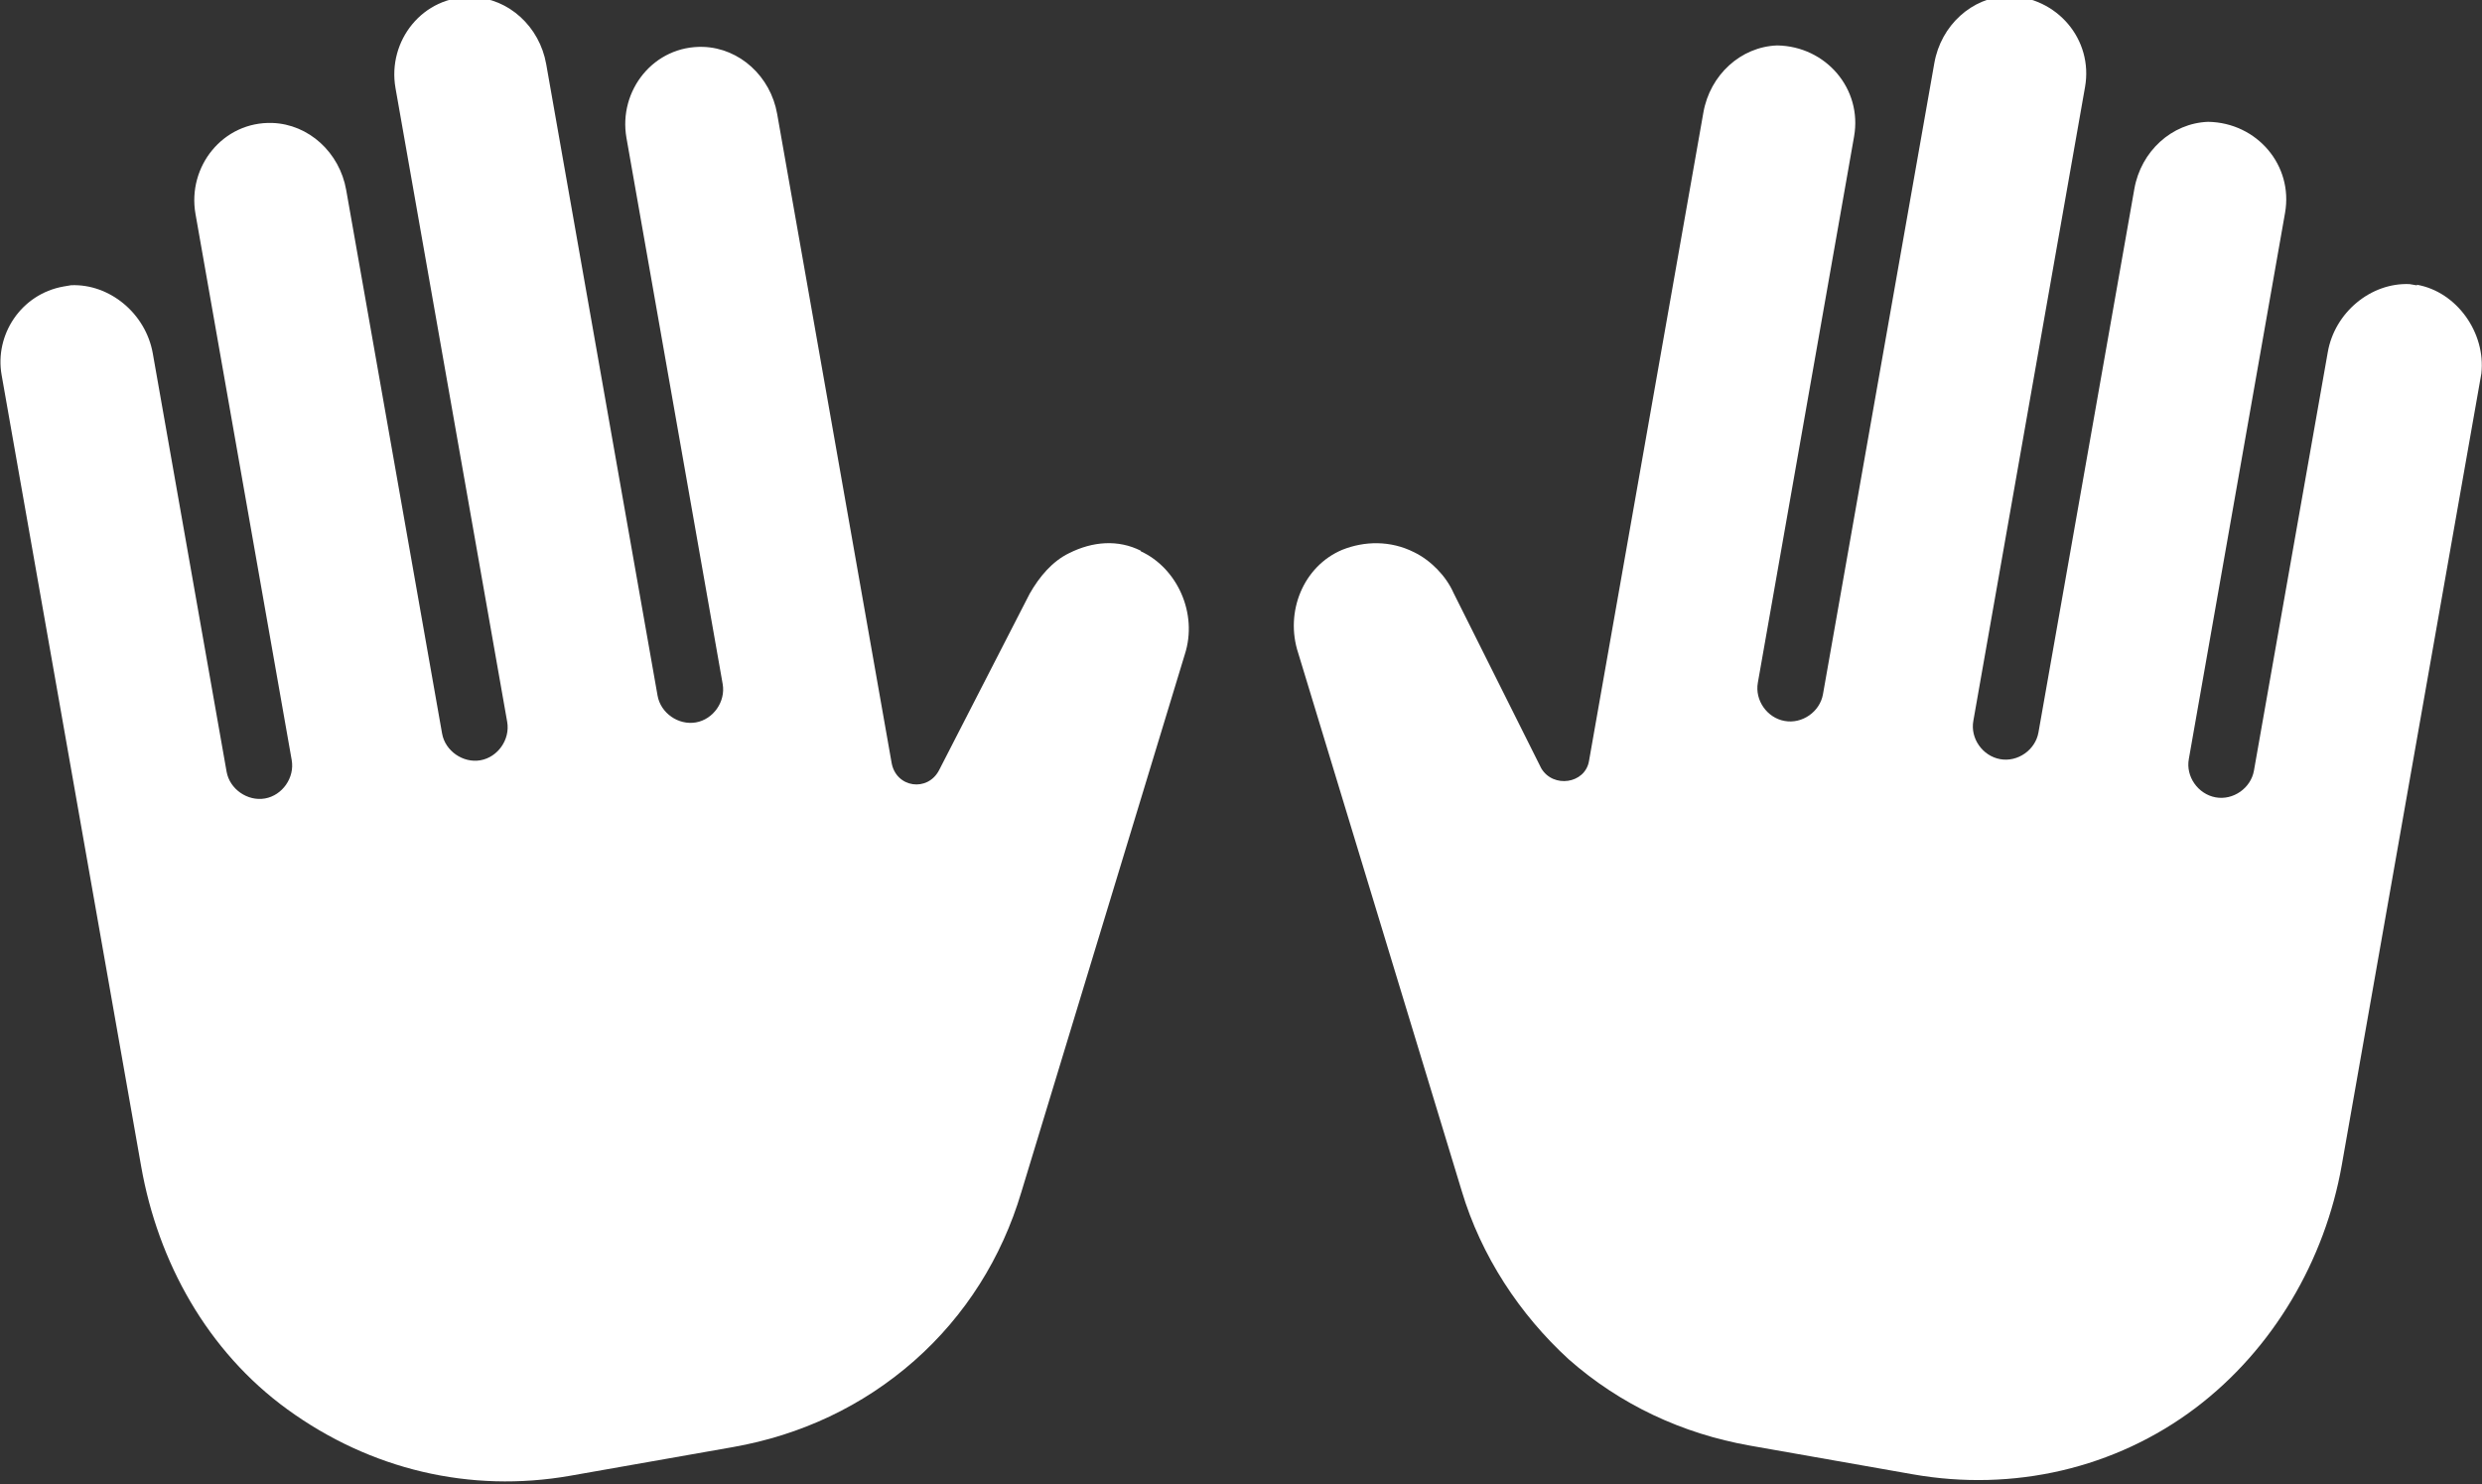
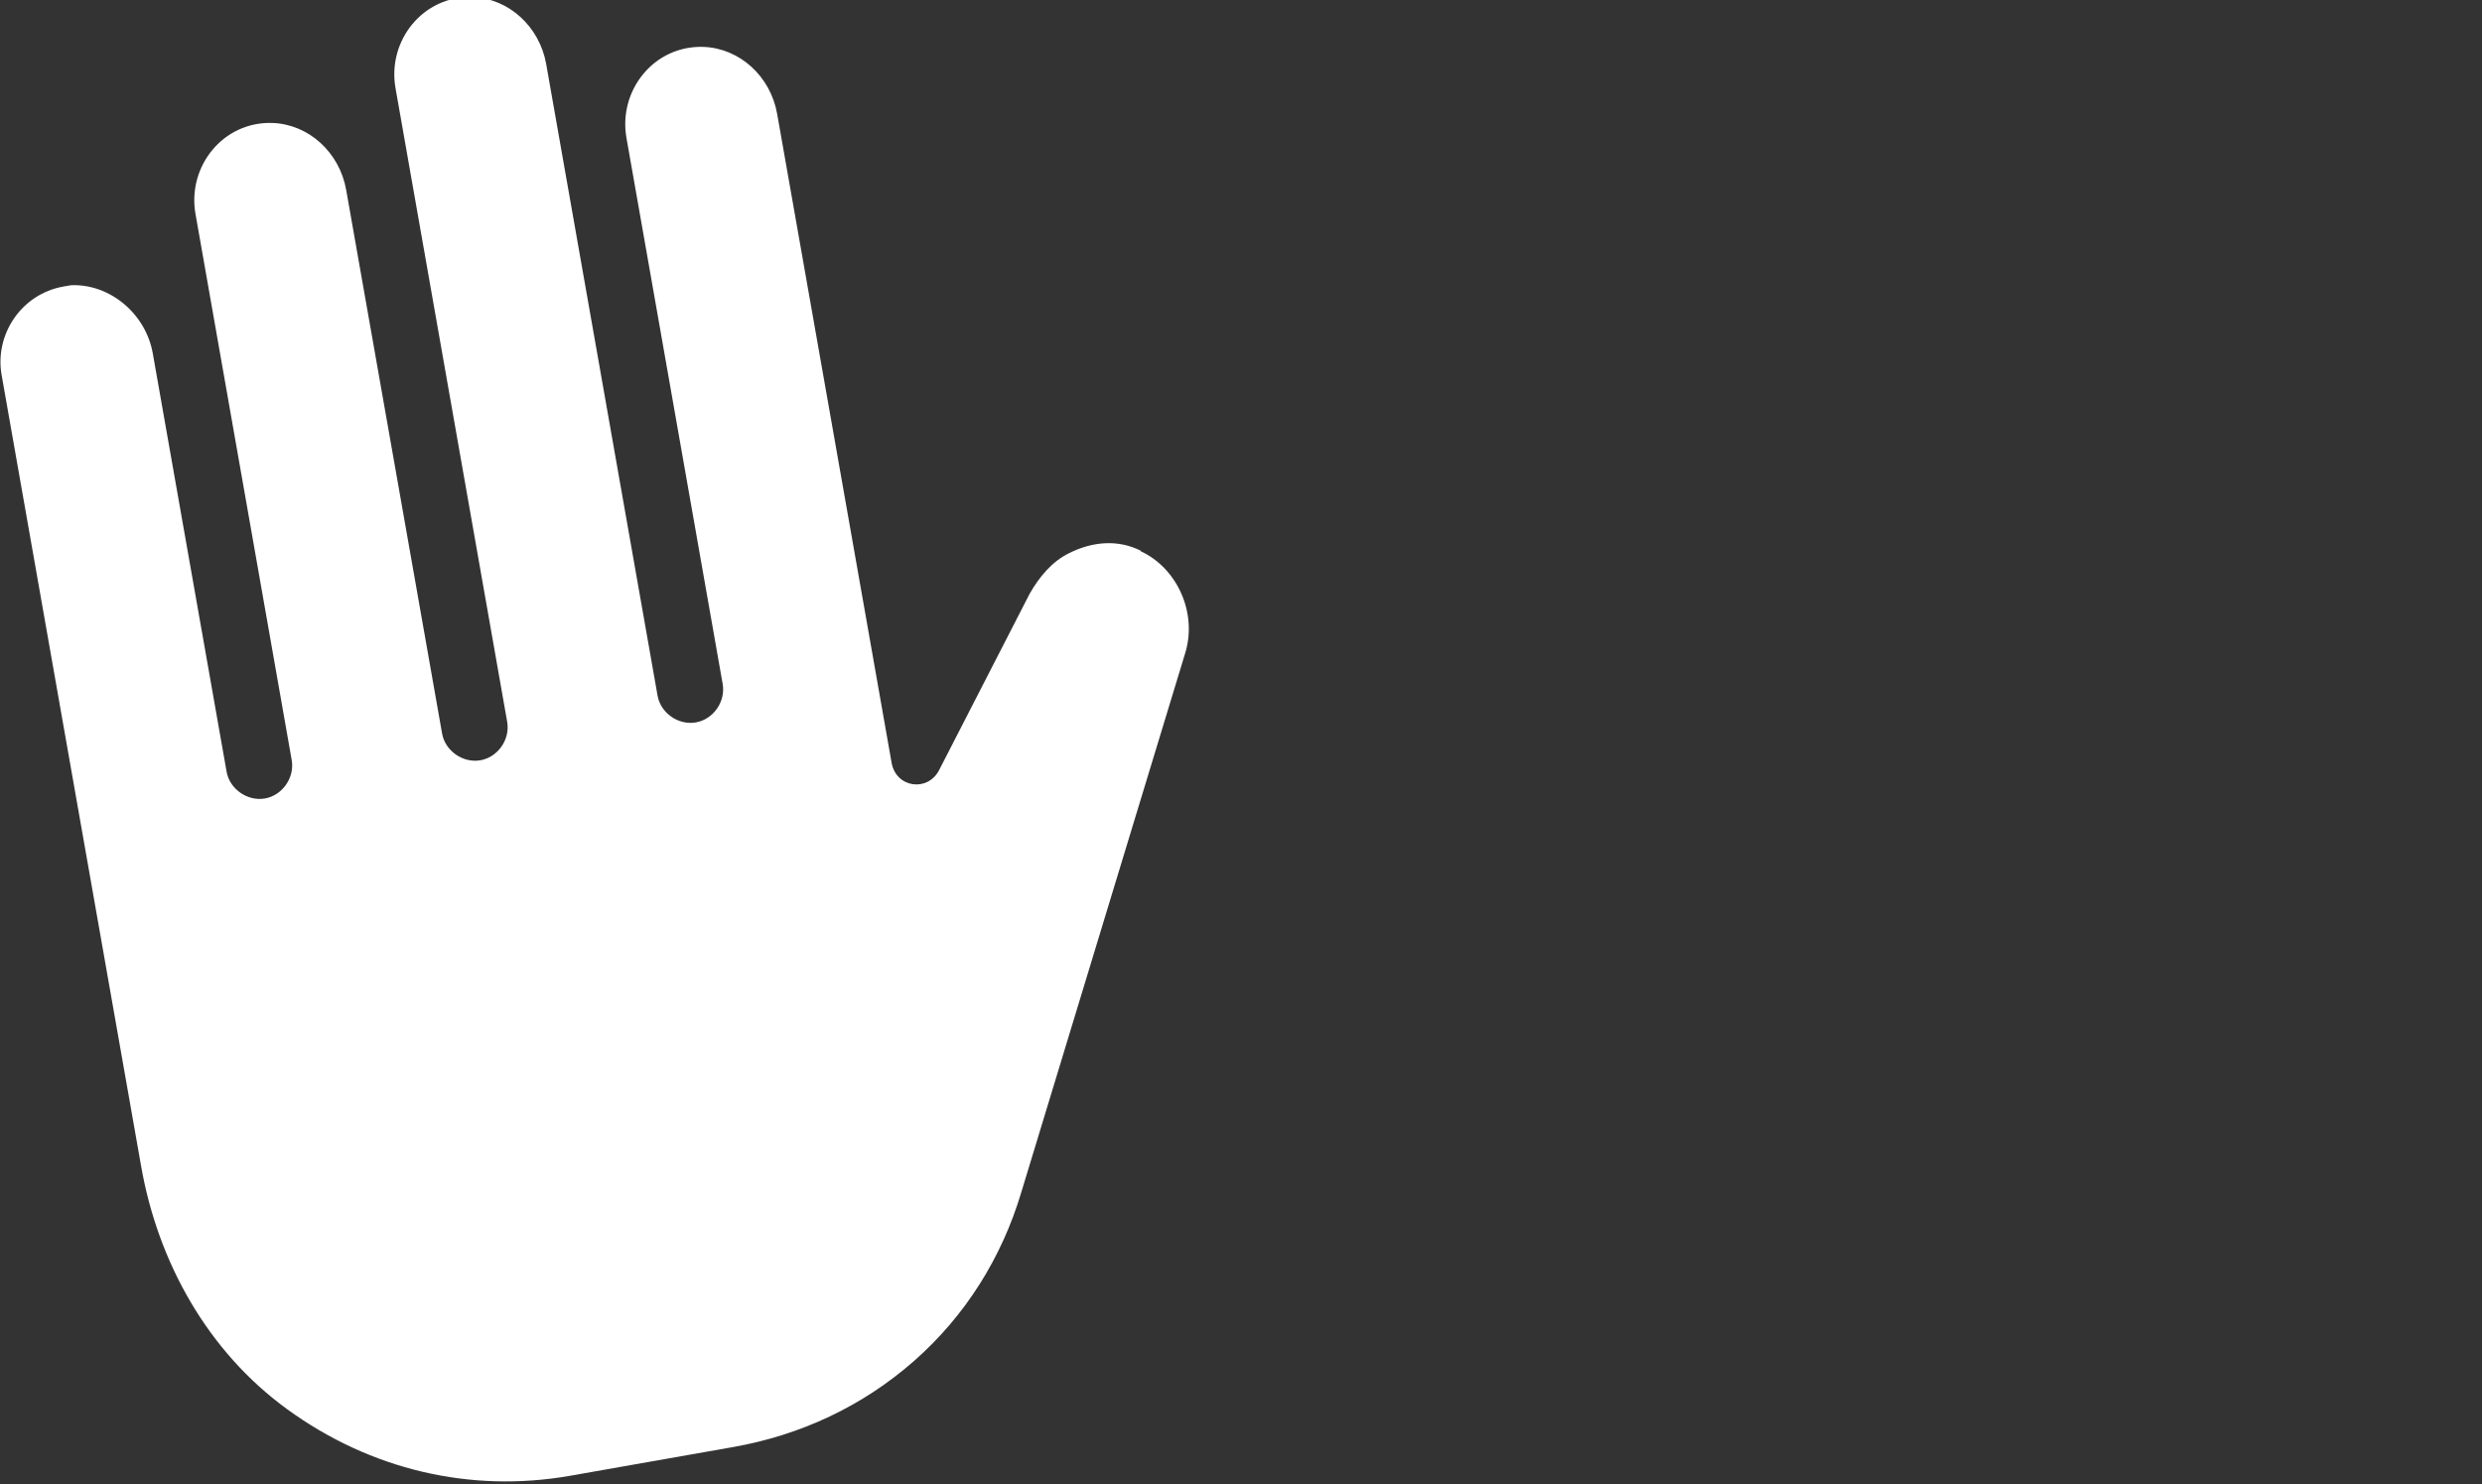
<svg xmlns="http://www.w3.org/2000/svg" id="Layer_1" viewBox="0 0 154 92.12">
  <rect x="0" y="0" width="154" height="92.12" fill="#333333" stroke="none" />
  <defs>
    <style>
      .cls-1 {
        fill: #fff;
      }
    </style>
  </defs>
-   <path class="cls-1" d="M149.97,17.71l-.47-.08c-2.39-.1-4.64,1.75-5.07,4.23l-4.58,25.96c-.19,1.09-1.29,1.86-2.38,1.66s-1.86-1.29-1.66-2.38l5.97-33.89c.52-2.95-1.74-5.6-4.77-5.65-2.26.08-4.17,1.83-4.58,4.16l-5.95,33.73c-.19,1.09-1.29,1.86-2.38,1.66s-1.86-1.29-1.66-2.38l6.93-39.33c.52-2.95-1.74-5.6-4.77-5.65-2.26.08-4.17,1.83-4.58,4.16l-6.91,39.17c-.19,1.09-1.29,1.86-2.38,1.66h0c-1.09-.19-1.86-1.29-1.66-2.38l5.97-33.89c.52-2.95-1.74-5.6-4.77-5.65-2.26.08-4.17,1.83-4.58,4.16l-7.1,40.26c-.25,1.4-2.22,1.69-2.96.44l-5.45-10.9c-.46-1.04-1.41-2.01-2.44-2.51-1.47-.74-3.08-.7-4.46-.15-2.42,1.02-3.57,3.86-2.73,6.41l10.14,33.36c1.21,4.06,3.61,7.69,6.65,10.47,3.19,2.81,7.04,4.61,11.24,5.35l10.1,1.78c6.22,1.1,12.56-.35,17.55-4.12,4.81-3.64,8.03-9.16,9.07-15.07l8.66-49.12c.28-2.51-1.51-5.07-4-5.51Z" />
  <path class="cls-1" d="M70.79,34.18c-1.41-.71-2.99-.59-4.46.15-1.03.5-1.83,1.44-2.44,2.51l-5.61,10.93c-.71,1.41-2.69,1.12-2.96-.44l-7.1-40.26c-.41-2.33-2.32-4.08-4.58-4.16-3.06-.1-5.29,2.7-4.77,5.65l5.97,33.89c.19,1.09-.58,2.19-1.66,2.38h0c-1.09.19-2.19-.58-2.38-1.66L33.89,3.98c-.41-2.33-2.32-4.08-4.58-4.16-3.06-.1-5.29,2.7-4.77,5.65l6.93,39.33c.19,1.09-.58,2.19-1.66,2.38s-2.19-.58-2.38-1.66l-5.95-33.73c-.41-2.33-2.32-4.08-4.58-4.16-3.06-.1-5.29,2.7-4.77,5.65l5.97,33.89c.19,1.09-.58,2.19-1.66,2.38s-2.19-.58-2.38-1.66l-4.58-25.96c-.44-2.49-2.69-4.33-5.07-4.23l-.47.08c-2.64.47-4.28,3-3.84,5.49l8.66,49.12c1.04,5.91,4.1,11.46,9.07,15.07,5.15,3.74,11.34,5.21,17.55,4.12l10.1-1.78c4.2-.74,8.05-2.54,11.24-5.35,3.19-2.81,5.44-6.41,6.65-10.47l10.14-33.36c.83-2.55-.47-5.37-2.73-6.41Z" />
</svg>